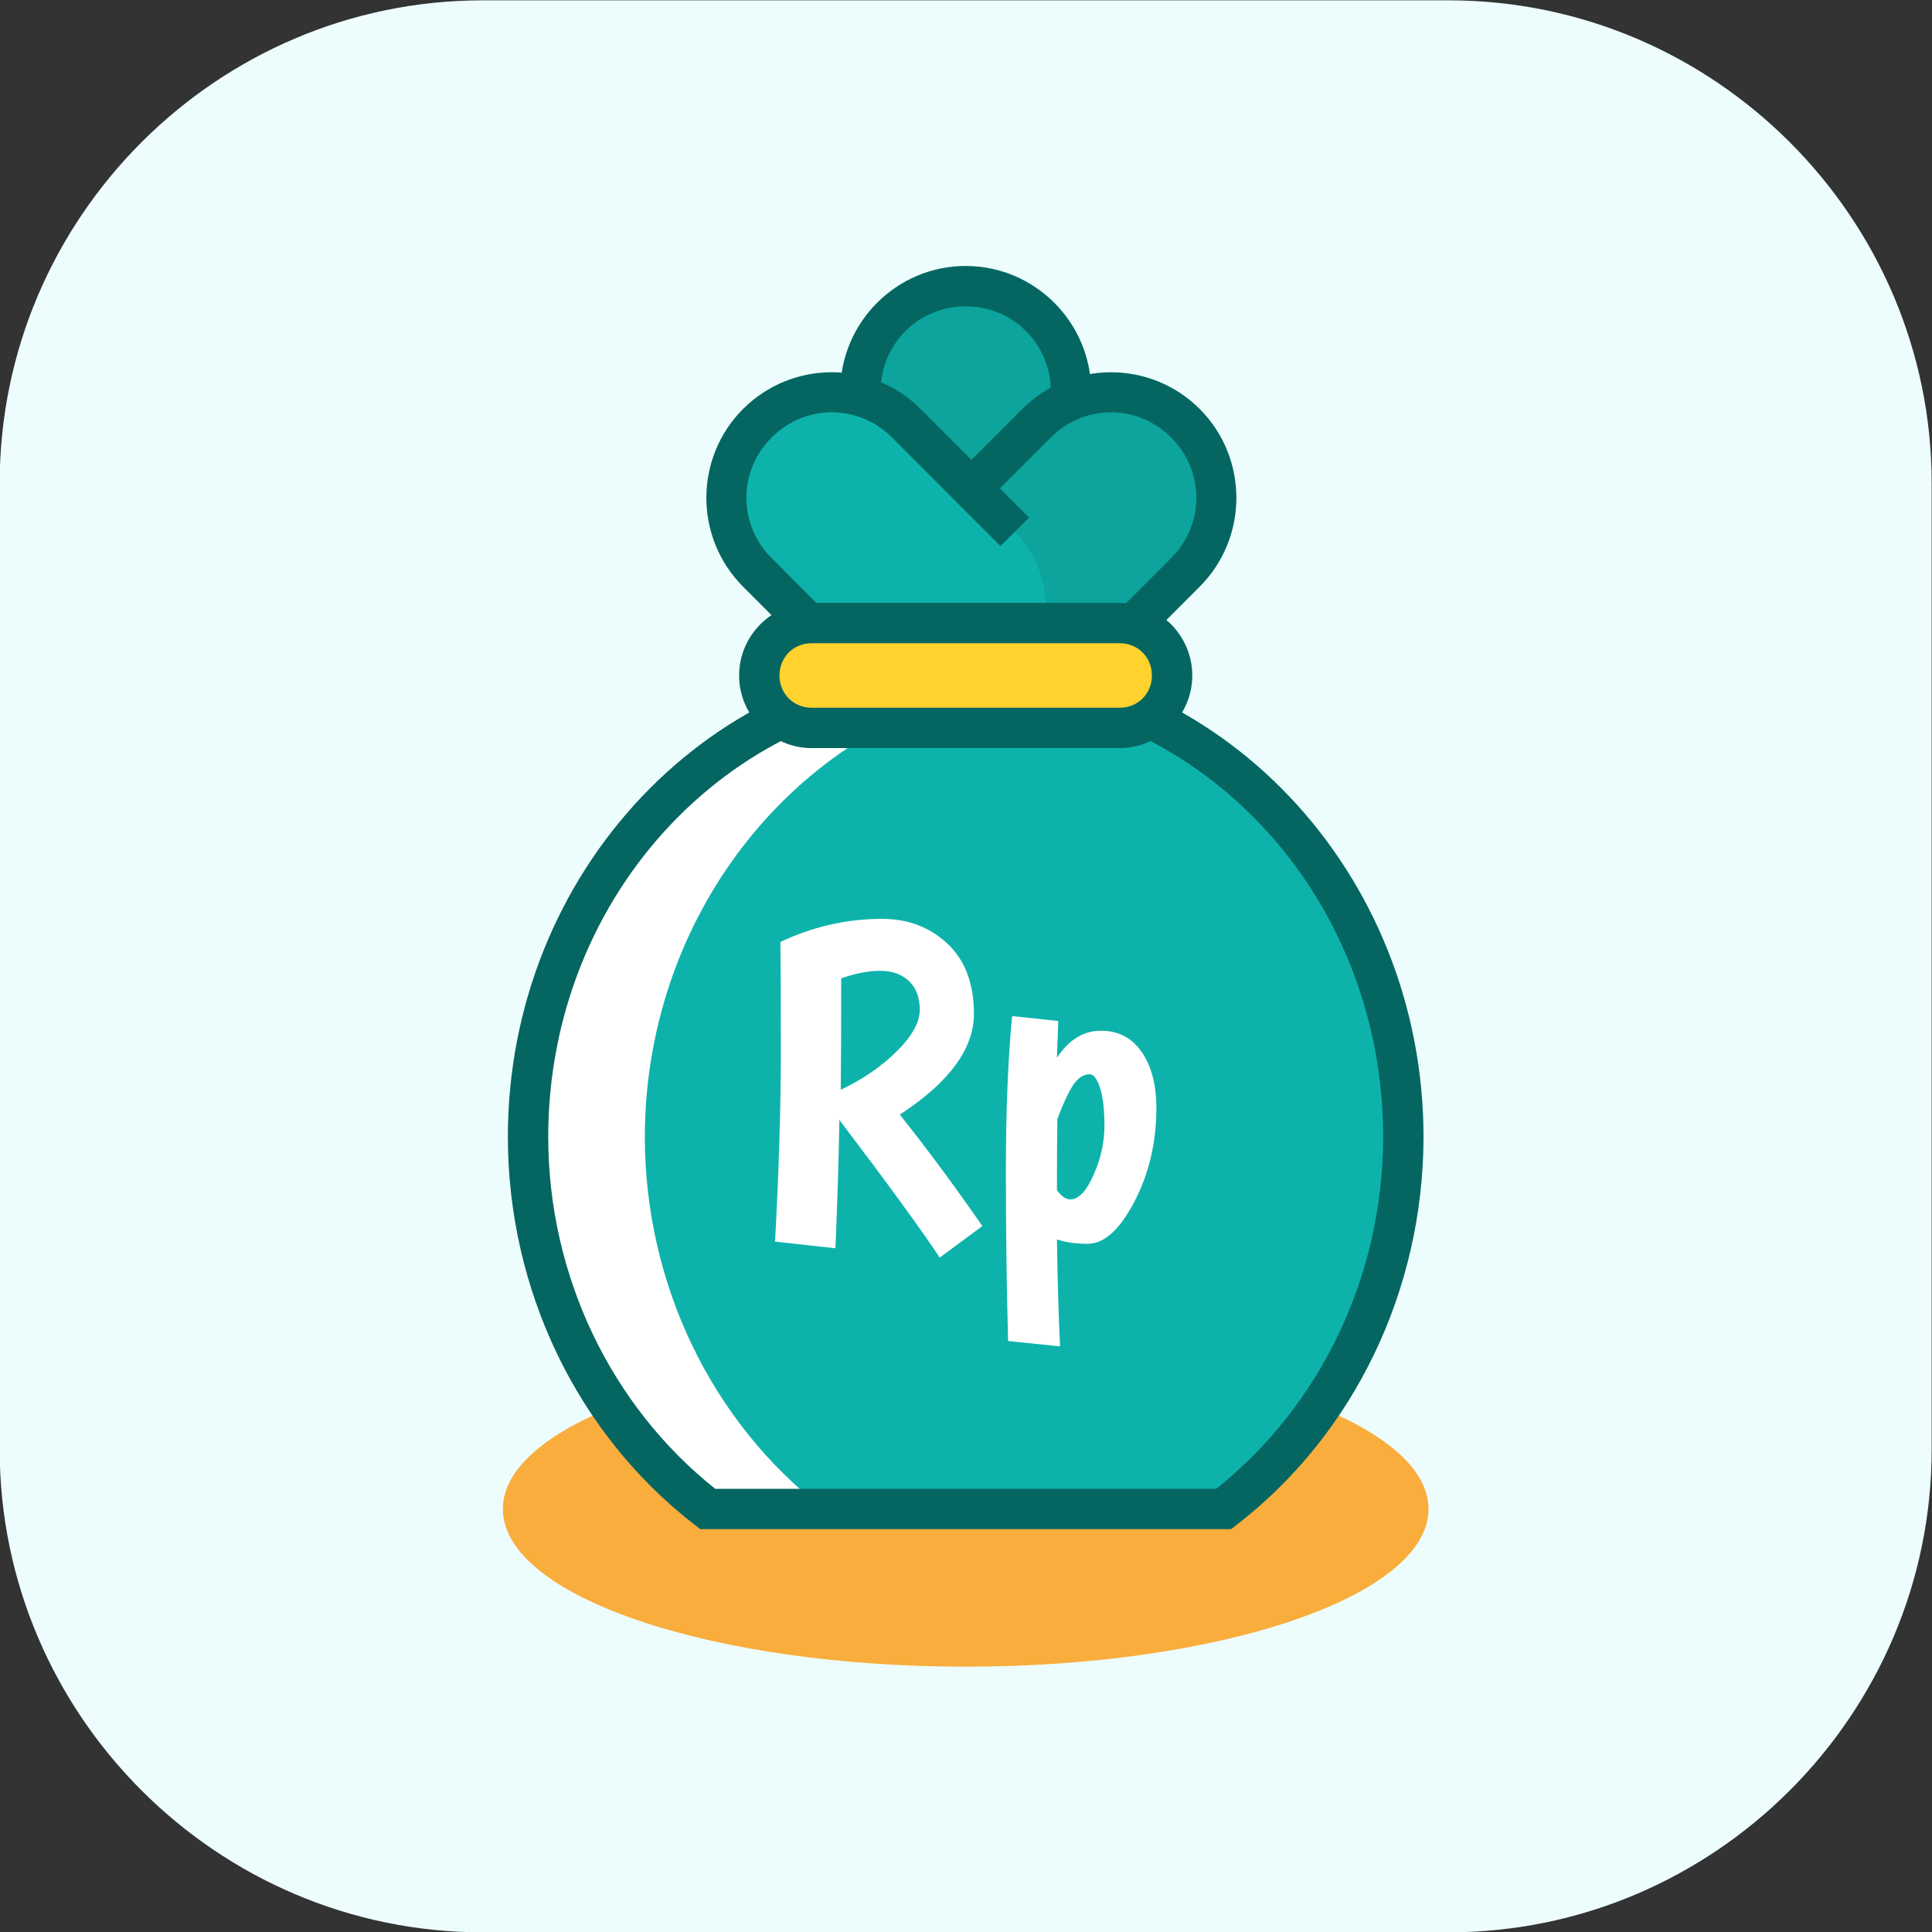
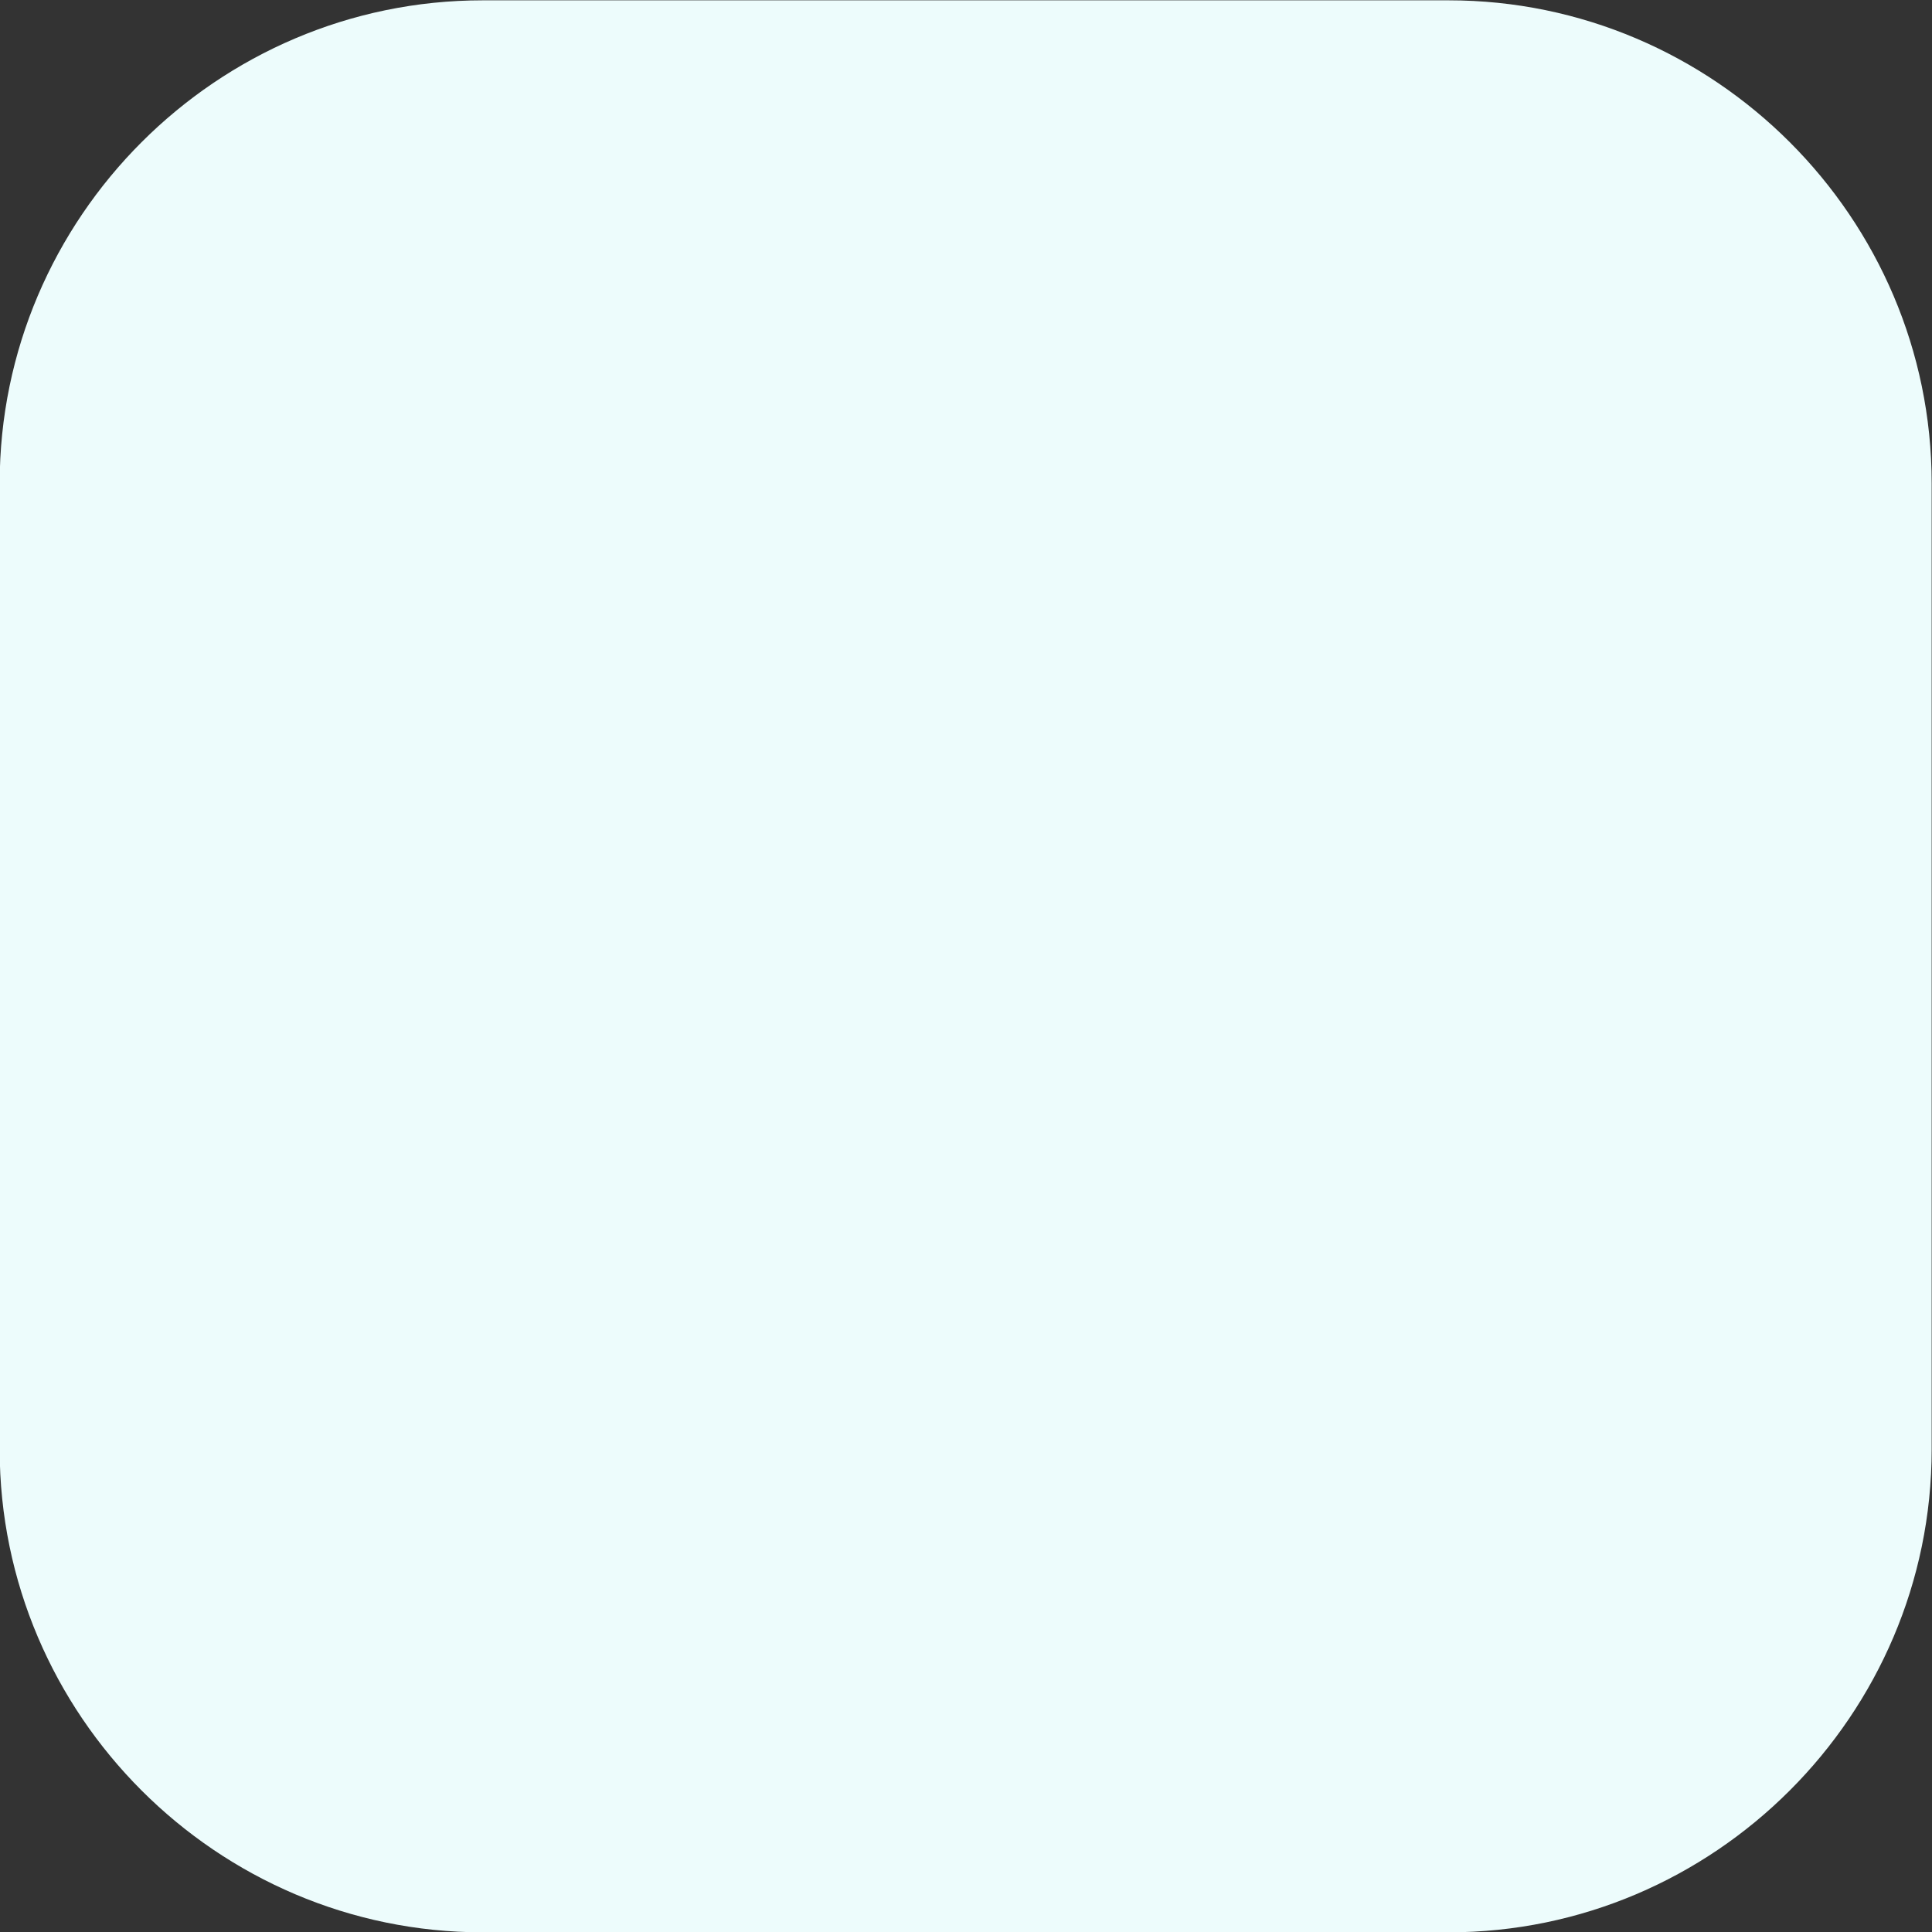
<svg xmlns="http://www.w3.org/2000/svg" xml:space="preserve" width="400mm" height="400mm" version="1.1" style="shape-rendering:geometricPrecision; text-rendering:geometricPrecision; image-rendering:optimizeQuality; fill-rule:evenodd; clip-rule:evenodd" viewBox="0 0 40000 40000">
  <rect x="0" y="0" width="40000" height="40000" fill="#333333" stroke="none" />
  <defs>
    <style type="text/css">
   
    .fil7 {fill:none}
    .fil0 {fill:#EDFCFC}
    .fil5 {fill:#056661;fill-rule:nonzero}
    .fil2 {fill:#0CA49D;fill-rule:nonzero}
    .fil3 {fill:#0DB3AB;fill-rule:nonzero}
    .fil1 {fill:#F9AD3C;fill-rule:nonzero}
    .fil6 {fill:#FFD22E;fill-rule:nonzero}
    .fil4 {fill:white;fill-rule:nonzero}
   
  </style>
    <clipPath id="id0">
-       <path d="M9993.27 6.73l20000 0c5500,0 10000,4500 10000,10000l0 20000c0,5500 -4500,10000 -10000,10000l-20000 0c-5500,0 -10000,-4500 -10000,-10000l0 -20000c0,-5500 4500,-10000 10000,-10000z" />
-     </clipPath>
+       </clipPath>
  </defs>
  <g id="Layer_x0020_1">
    <path class="fil0" d="M9993.27 6.73l20000 0c5500,0 10000,4500 10000,10000l0 20000c0,5500 -4500,10000 -10000,10000l-20000 0c-5500,0 -10000,-4500 -10000,-10000l0 -20000c0,-5500 4500,-10000 10000,-10000z" />
    <g style="clip-path:url(#id0)">
      <g id="_1481500112688">
        <g>
          <path id="_1" class="fil1" d="M29575.12 31242.36c0,1802.57 -4289.79,3264.37 -9581.86,3264.37 -5291.56,0 -9581.85,-1461.8 -9581.85,-3264.37 0,-1803.09 4290.29,-3264.38 9581.85,-3264.38 5292.07,0 9581.86,1461.29 9581.86,3264.38z" />
          <path class="fil2" d="M19994.29 5925.64c1207.89,0 2180.36,973.51 2180.36,2182.92l0 3179.57c0,1209.42 -972.47,2182.92 -2180.36,2182.92 -1207.88,0 -2180.37,-973.5 -2180.37,-2182.92l0 -3179.57c0,-1209.41 972.49,-2182.92 2180.37,-2182.92z" />
-           <path class="fil3" d="M19993.77 13985.04c-5003.72,0 -9060.15,4279.51 -9060.15,9557.71 4.11,3042.83 1381.09,5902.17 3708.46,7699.61l10702.36 0c2328.38,-1796.91 3706.4,-4656.27 3710.51,-7699.61 0,-5278.71 -4056.94,-9557.71 -9061.18,-9557.71z" />
          <path class="fil4" d="M19993.77 13985.04c-5003.72,0 -9060.66,4279 -9060.66,9557.71 4.11,3043.34 1381.09,5902.17 3708.97,7699.61l2417.31 0c-2327.87,-1797.44 -3704.87,-4656.78 -3708.98,-7699.61 5.15,-4781.16 3359.47,-8822.7 7851.24,-9461.08 -399.88,-60.64 -803.36,-93.03 -1207.88,-96.63z" />
          <path class="fil3" d="M19993.77 13985.04c-719.58,4.11 -1436.1,98.18 -2134.61,281.16 4058.49,1039.81 6917.32,4871.12 6921.95,9276.55 -4.12,3043.34 -1382.13,5902.7 -3710.53,7699.61l4273.86 0c2328.38,-1796.91 3706.4,-4656.27 3710,-7699.61 0.51,-5278.71 -4056.43,-9557.71 -9060.67,-9557.71z" />
          <path class="fil5" d="M19993.77 5506.73c-1433.01,0 -2597.2,1168.83 -2597.2,2601.83l0 3180.08c0,1433.53 1164.19,2600.29 2597.2,2600.29 1432.51,0 2598.24,-1166.76 2598.24,-2600.29l0 -3180.08c0,-1433 -1165.73,-2601.83 -2598.24,-2601.83zm0 835.76c983.27,0 1762.49,780.75 1762.49,1766.07l0 3180.08c0,985.33 -779.22,1764.54 -1762.49,1764.54 -983.78,0 -1761.44,-779.21 -1761.44,-1764.54l0 -3180.08c0,-985.32 777.66,-1766.07 1761.44,-1766.07z" />
-           <path class="fil2" d="M24543.12 8763.39c-854.26,-855.28 -2229.7,-855.28 -3083.96,0l-2245.62 2248.2c-854.27,855.3 -854.27,2232.28 0,3087.06 854.24,855.28 2229.7,855.28 3083.94,0l2245.64 -2248.21c854.27,-854.77 854.27,-2231.75 0,-3087.05z" />
          <path class="fil5" d="M24838.17 8466.82c1013.07,1014.11 1013.07,2665.57 0,3679.68l-2245.65 2248.21c-1013.08,1014.1 -2661.45,1013.07 -3674.02,-0.53 -1013.08,-1014.11 -1013.08,-2663.5 0,-3677.1l2245.64 -2248.72c1013.07,-1013.59 2661.45,-1015.14 3674.03,-1.03l0 -0.51zm-590.6 591.61c-695.42,-696.47 -1796.91,-695.43 -2492.86,0.51l-2245.62 2248.71c-695.96,696.47 -695.96,1797.96 0,2494.41 695.42,696.47 1796.91,698.01 2492.86,1.04l2245.62 -2248.72c695.95,-696.47 695.95,-1800.01 0,-2496.47l0 0.52z" />
          <path class="fil3" d="M15679.83 8763.39c854.26,-855.28 2229.7,-855.28 3083.96,0l2245.63 2248.2c854.26,855.3 854.26,2231.76 0,3087.06 -854.25,855.28 -2229.7,855.28 -3083.95,0l-2245.64 -2248.21c-854.26,-854.77 -854.26,-2231.75 0,-3087.05z" />
          <path class="fil5" d="M17221.8 7707.13c-665.61,0 -1331.74,253.93 -1838.03,760.72 -1012.56,1013.59 -1012.56,2664.02 0,3677.62l2246.15 2249.24c1012.56,1013.58 2661.45,1014.1 3674.54,0l-591.1 -591.1c-695.42,696.97 -1796.92,696.46 -2492.35,0l-2244.61 -2249.23 -1.53 0c-695.43,-696.47 -695.43,-1798.99 0,-2495.44 695.95,-696.45 1798.45,-696.45 2494.41,0l2244.08 2247.69 592.64 -591.1 -2246.15 -2247.68c-506.29,-506.79 -1172.42,-760.72 -1838.05,-760.72z" />
-           <path class="fil5" d="M19993.77 13567.17c-5242.73,0 -9479.05,4482.53 -9479.05,9975.06l0 1.54c4.11,3168.77 1437.64,6149.41 3871.9,8029.08l112.57 86.87 10988.66 0 112.55 -86.87c2434.79,-1879.15 3867.29,-4860.31 3871.92,-8029.08l0 -1.54c0,-5493.04 -4236.32,-9975.06 -9478.55,-9975.06zm0 835.75c4765.75,0 8642.79,4074.42 8642.79,9139.31 -4.11,2873.22 -1295.77,5562.43 -3457.11,7281.74l-10371.86 0c-2160.83,-1719.82 -3453.53,-4408.52 -3457.13,-7281.74 0,-5064.38 3877.06,-9139.31 8643.31,-9139.31z" />
+           <path class="fil5" d="M19993.77 13567.17l0 1.54c4.11,3168.77 1437.64,6149.41 3871.9,8029.08l112.57 86.87 10988.66 0 112.55 -86.87c2434.79,-1879.15 3867.29,-4860.31 3871.92,-8029.08l0 -1.54c0,-5493.04 -4236.32,-9975.06 -9478.55,-9975.06zm0 835.75c4765.75,0 8642.79,4074.42 8642.79,9139.31 -4.11,2873.22 -1295.77,5562.43 -3457.11,7281.74l-10371.86 0c-2160.83,-1719.82 -3453.53,-4408.52 -3457.13,-7281.74 0,-5064.38 3877.06,-9139.31 8643.31,-9139.31z" />
          <path class="fil6" d="M16804.45 12899.5l6378.65 0c600.86,0 1084.52,484.17 1084.52,1085.54 0,601.38 -483.66,1085.56 -1084.52,1085.56l-6378.65 0c-600.35,0 -1084.01,-484.18 -1084.01,-1085.56 0,-601.37 483.66,-1085.54 1084.01,-1085.54z" />
-           <path class="fil5" d="M16803.94 12481.62c-824.96,0 -1501.38,677.95 -1501.38,1503.42 0,825.47 676.42,1503.44 1501.38,1503.44l6379.16 0c824.96,0 1501.89,-677.97 1501.89,-1503.44 0,-825.47 -676.93,-1503.42 -1501.89,-1503.42l-6379.16 0zm0 835.74l6379.16 0c376.24,0 666.13,290.41 666.13,667.68 0,377.28 -289.89,667.68 -666.13,667.68l-6379.16 0c-376.25,0 -665.62,-290.4 -665.62,-667.68 0,-377.27 289.37,-667.68 665.62,-667.68z" />
          <path class="fil4" d="M16046.59 25705.94c79.65,-1470.52 119.48,-2781.74 119.48,-3933.65 0,-1151.91 -3.07,-1908.62 -9.19,-2270.12 673.98,-318.61 1375.55,-477.92 2104.68,-477.92 539.2,0 991.08,171.56 1355.65,514.68 364.56,343.13 546.85,827.17 546.85,1452.15 0,723.01 -511.62,1418.44 -1534.87,2086.3 557.58,698.51 1127.41,1467.46 1709.49,2306.89l-882.32 652.54c-386,-582.08 -1078.38,-1531.79 -2077.11,-2849.14 -18.38,943.58 -45.96,1828.97 -82.72,2656.14l-1249.94 -137.87zm1360.23 -3143.24c453.41,-214.45 839.43,-479.45 1158.05,-795 318.6,-315.55 477.91,-602 477.91,-859.34 0,-257.34 -75.05,-456.47 -225.17,-597.4 -150.12,-140.92 -347.72,-211.39 -592.81,-211.39 -245.09,0 -514.68,52.08 -808.78,156.24 0,1035.5 -3.07,1804.46 -9.2,2306.89zm4475.92 -661.73c245.07,-373.77 548.38,-560.65 909.88,-560.65 361.5,0 643.36,147.06 845.55,441.17 202.2,294.1 303.3,680.11 303.3,1158.04 0,710.74 -151.66,1357.16 -454.95,1939.24 -303.29,582.08 -626.5,873.13 -969.63,873.13 -245.09,0 -456.48,-30.63 -634.15,-91.91 12.25,845.55 33.7,1583.88 64.32,2214.98l-1075.31 -110.29c-30.64,-1102.89 -45.96,-2274.72 -45.96,-3515.47 0,-1240.76 42.89,-2311.48 128.67,-3212.18l955.84 101.1 -27.56 762.84zm275.71 2931.85c171.57,0 332.4,-168.5 482.52,-505.49 150.12,-336.99 225.18,-675.53 225.18,-1015.58 0,-340.06 -30.64,-603.53 -91.92,-790.41 -61.26,-186.87 -131.72,-280.32 -211.39,-280.32 -134.79,0 -252.74,79.65 -353.83,238.97 -101.1,159.3 -206.8,389.07 -317.09,689.3 -6.12,318.62 -9.18,808.79 -9.18,1470.53 91.9,128.66 183.81,193 275.71,193z" />
        </g>
      </g>
    </g>
    <path class="fil7" d="M9993.27 6.73l20000 0c5500,0 10000,4500 10000,10000l0 20000c0,5500 -4500,10000 -10000,10000l-20000 0c-5500,0 -10000,-4500 -10000,-10000l0 -20000c0,-5500 4500,-10000 10000,-10000z" />
  </g>
</svg>